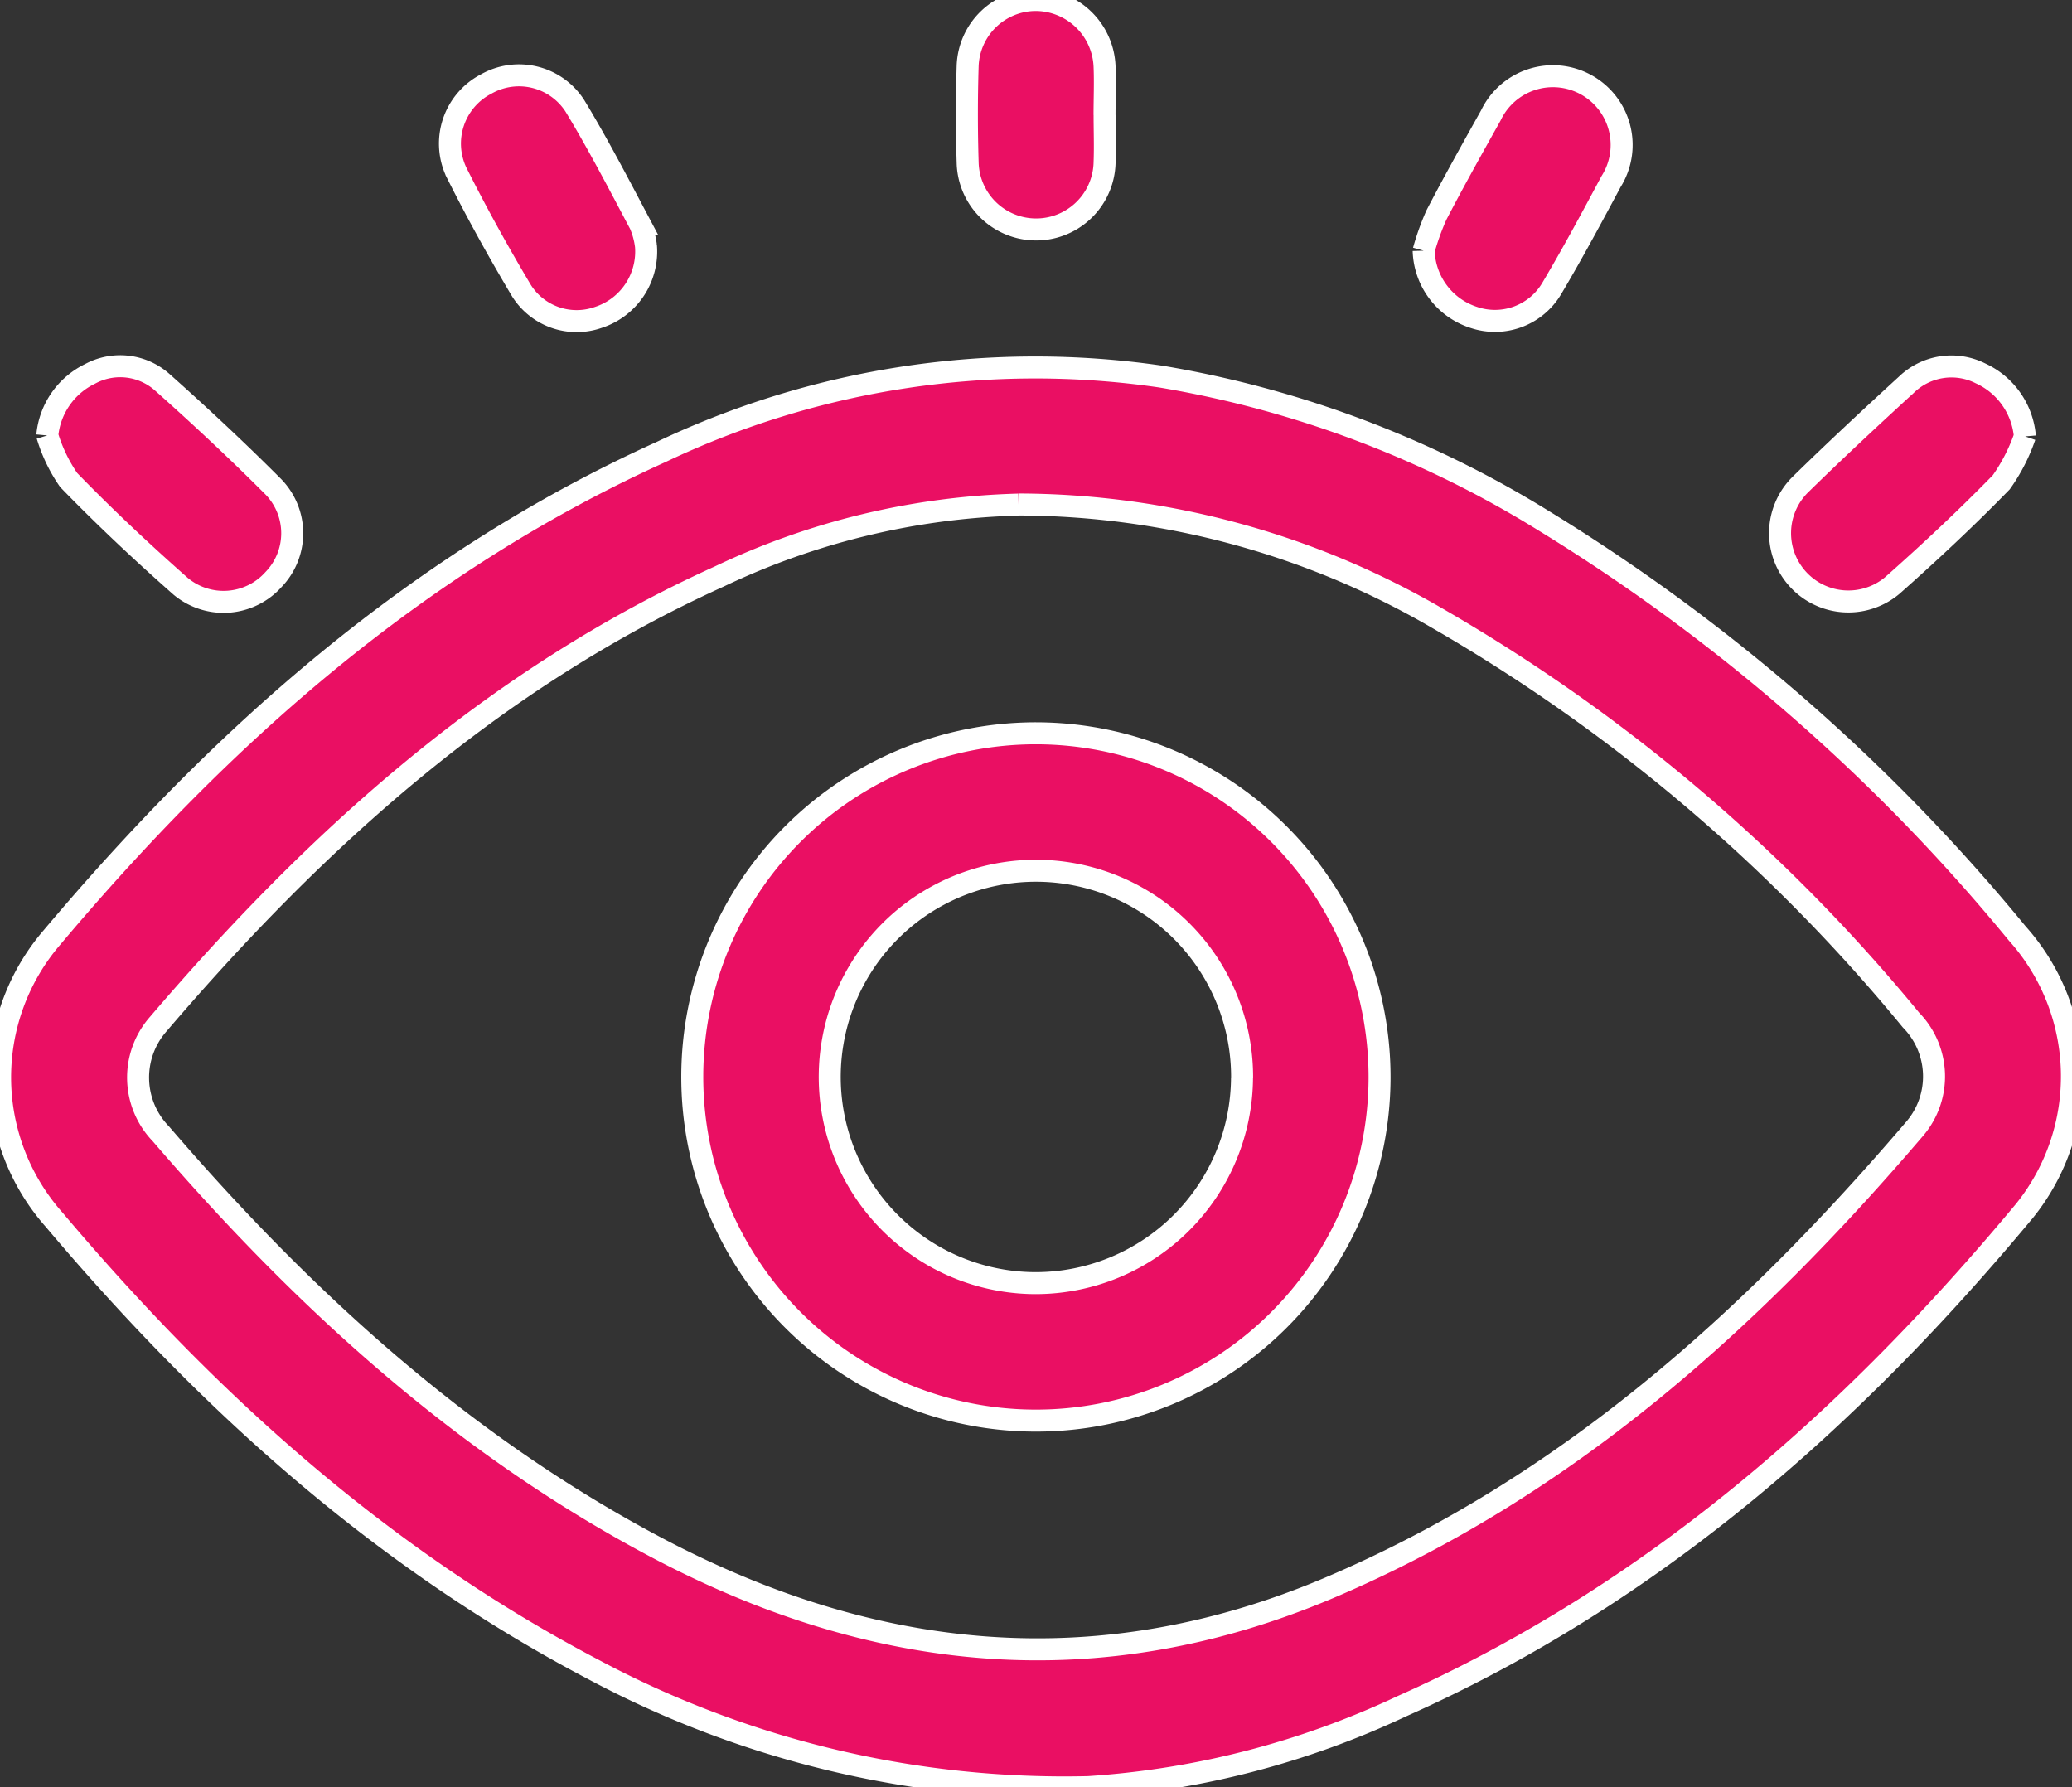
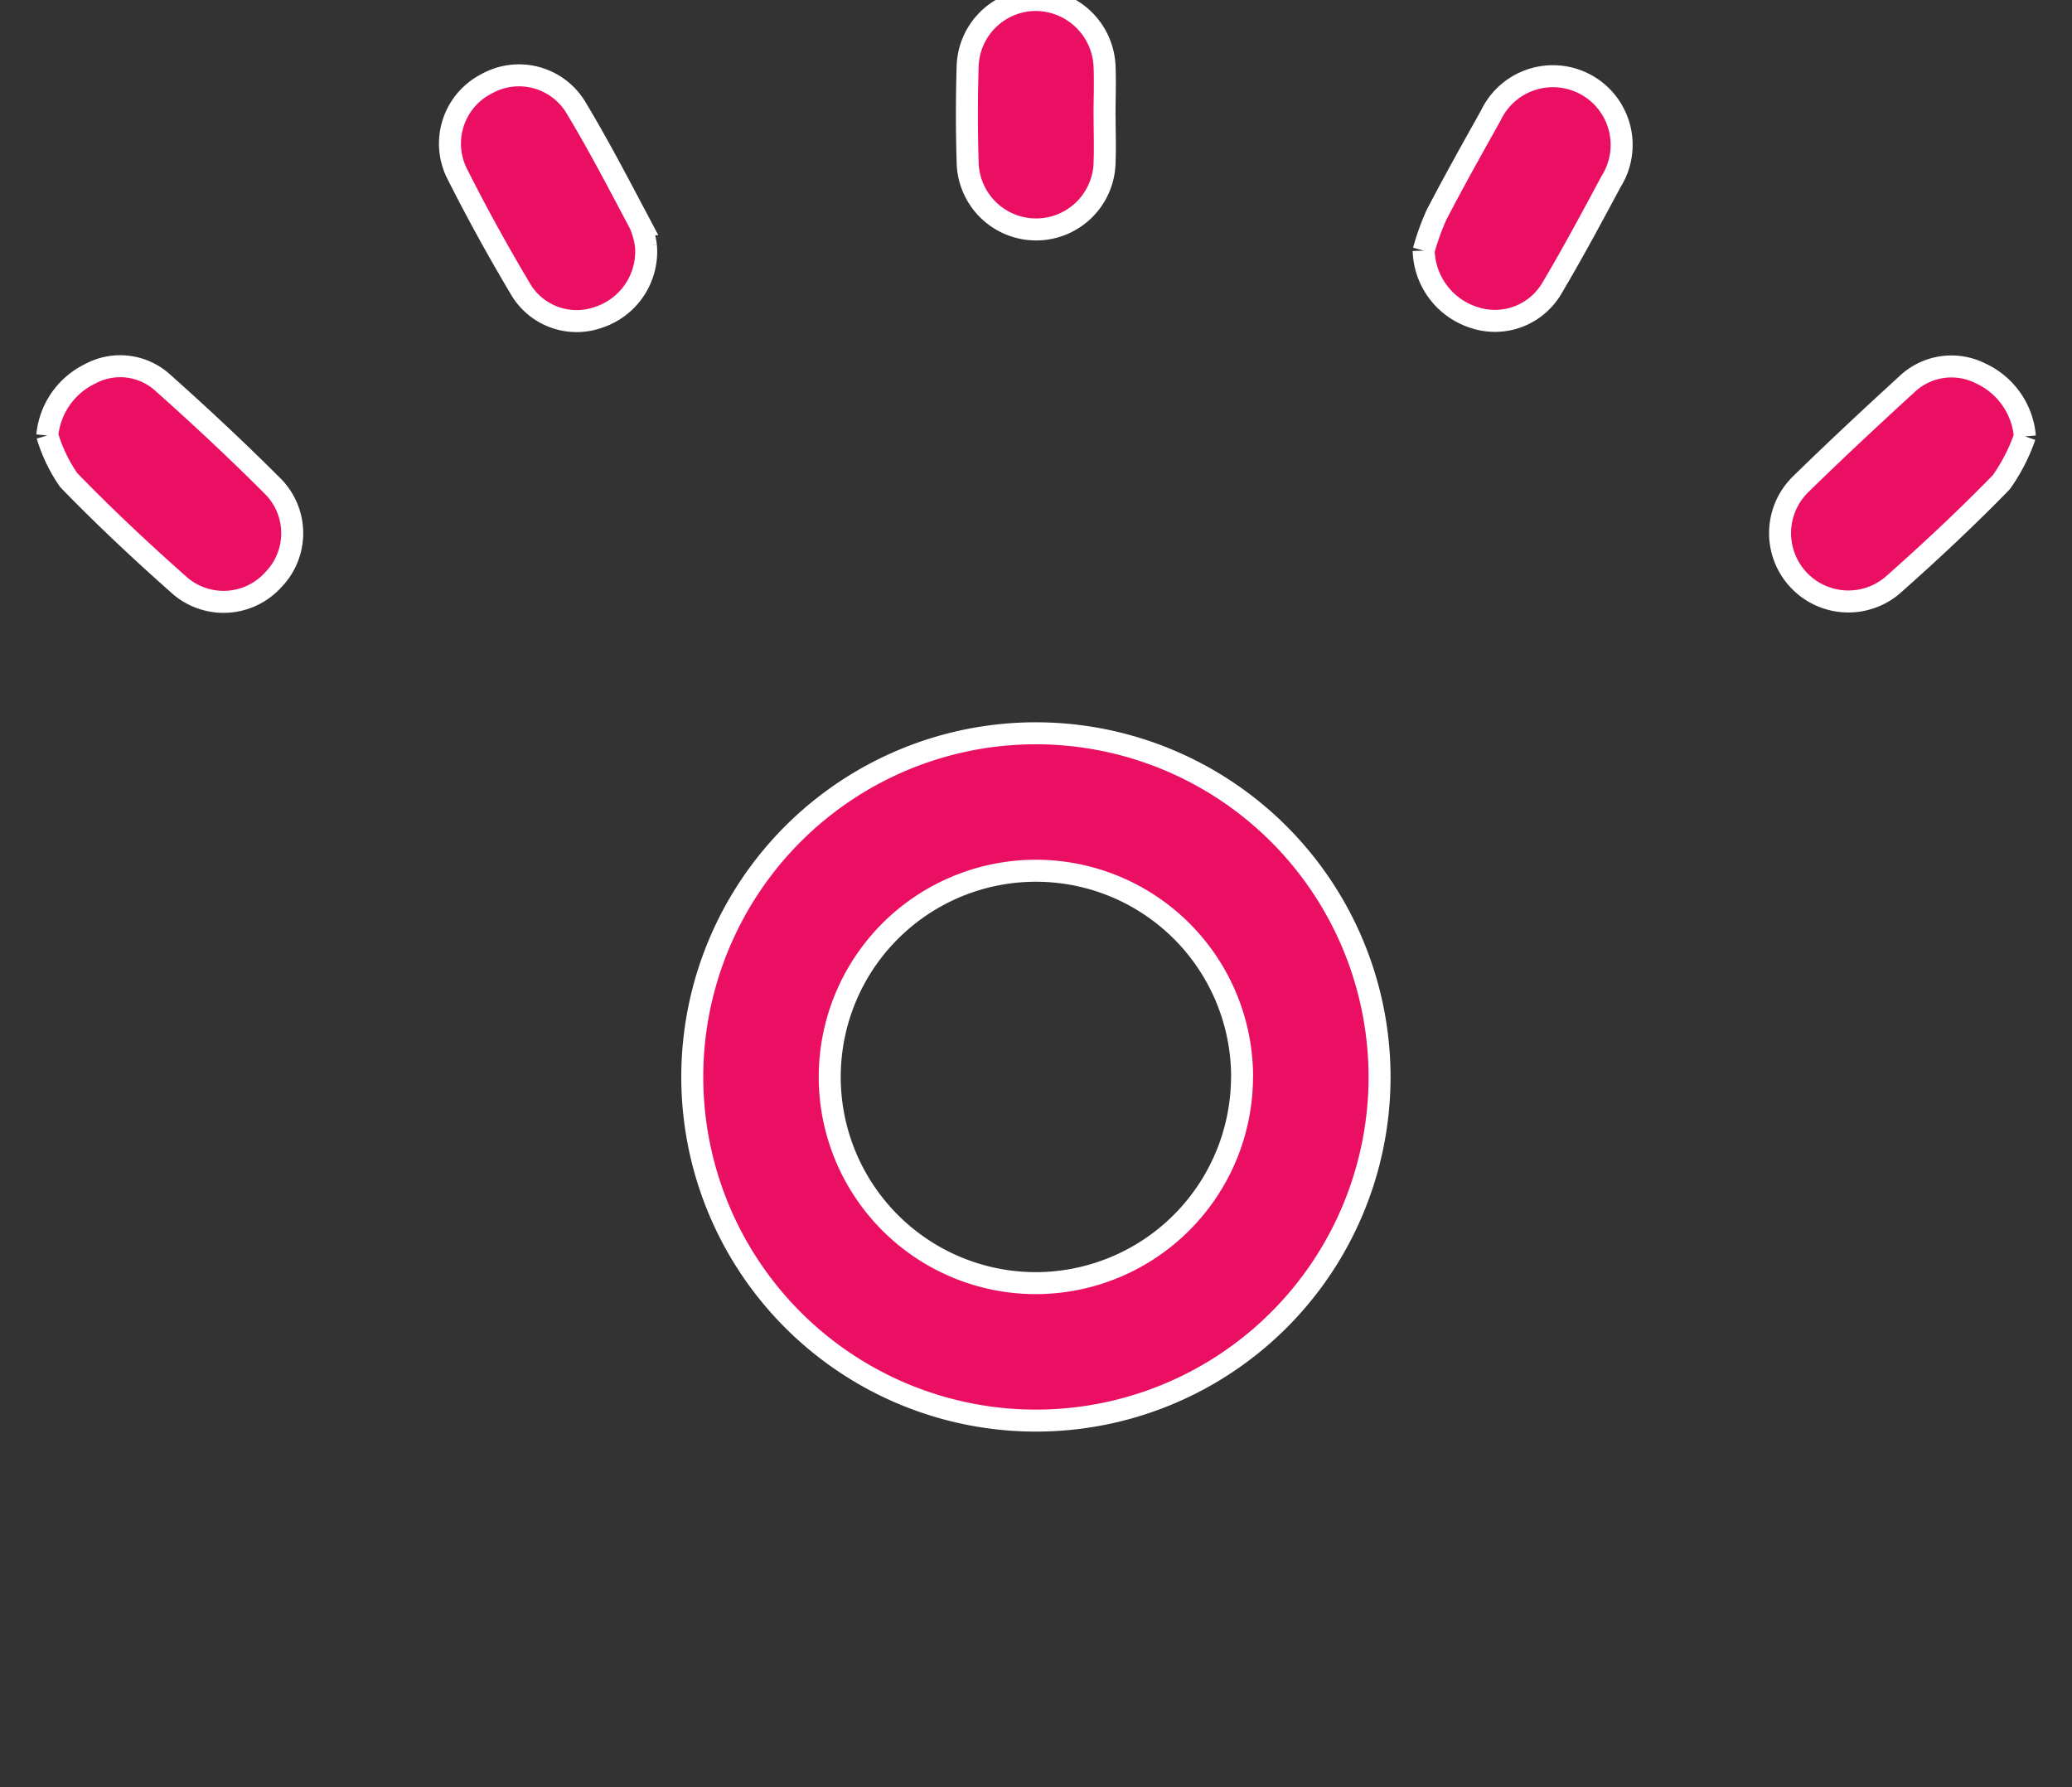
<svg xmlns="http://www.w3.org/2000/svg" width="75.37" height="65" viewBox="0 0 75.37 65">
  <rect x="0" y="0" width="75.37" height="65" fill="#333333" stroke="none" />
  <defs>
    <clipPath id="clip-path">
      <rect id="Rectángulo_306" data-name="Rectángulo 306" width="75.37" height="65" fill="#ea0f63" stroke="#fff" stroke-width="0.8" />
    </clipPath>
  </defs>
  <g id="Grupo_1282" data-name="Grupo 1282" transform="translate(0 0)">
    <g id="Grupo_1281" data-name="Grupo 1281" transform="translate(0 0.001)" clip-path="url(#clip-path)">
-       <path id="Trazado_389" data-name="Trazado 389" d="M39.594,54.661a36.363,36.363,0,0,1-18.026-4.288c-7.7-4.043-14.032-9.757-19.6-16.351a7.806,7.806,0,0,1-.076-10.268c6.2-7.362,13.29-13.645,22.158-17.657A31.657,31.657,0,0,1,42.224,3.355,38.522,38.522,0,0,1,56.154,8.6,68.72,68.72,0,0,1,73.38,23.612,7.792,7.792,0,0,1,73.642,33.7C67.351,41.265,60.095,47.667,51,51.715a31.533,31.533,0,0,1-11.406,2.946M37.035,8.012a26.95,26.95,0,0,0-10.868,2.613C18,14.321,11.517,20.164,5.763,26.9A2.944,2.944,0,0,0,5.852,30.9c5.181,6.025,10.979,11.321,18.062,15.063,7.922,4.181,16.053,5,24.429,1.453,8.6-3.652,15.334-9.708,21.31-16.707a2.927,2.927,0,0,0-.138-3.946,63.046,63.046,0,0,0-17.24-14.623,30.413,30.413,0,0,0-15.24-4.132" transform="translate(0 10.341)" fill="#ea0f63" stroke="#fff" stroke-width="0.8" />
      <path id="Trazado_390" data-name="Trazado 390" d="M.387,5.513A2.779,2.779,0,0,1,1.942,3.273a2.3,2.3,0,0,1,2.63.307C5.95,4.806,7.3,6.068,8.6,7.37a2.422,2.422,0,0,1,.013,3.386A2.436,2.436,0,0,1,5.239,11C3.835,9.76,2.466,8.476,1.165,7.135A5.716,5.716,0,0,1,.387,5.513" transform="translate(1.333 10.325)" fill="#ea0f63" stroke="#fff" stroke-width="0.8" />
      <path id="Trazado_391" data-name="Trazado 391" d="M23.487,5.539A6.58,6.58,0,0,1,22.63,7.21c-1.266,1.3-2.6,2.546-3.959,3.75a2.485,2.485,0,0,1-3.341-3.675c1.262-1.235,2.555-2.439,3.861-3.635a2.352,2.352,0,0,1,2.684-.4,2.78,2.78,0,0,1,1.613,2.293" transform="translate(50.168 10.33)" fill="#ea0f63" stroke="#fff" stroke-width="0.8" />
      <path id="Trazado_392" data-name="Trazado 392" d="M10.818,6.8A2.518,2.518,0,0,1,9.09,9.413a2.372,2.372,0,0,1-2.8-.973c-.835-1.4-1.631-2.839-2.364-4.3A2.44,2.44,0,0,1,5.007.926a2.416,2.416,0,0,1,3.23.8c.849,1.4,1.6,2.853,2.368,4.3a2.9,2.9,0,0,1,.213.782" transform="translate(12.678 2.129)" fill="#ea0f63" stroke="#fff" stroke-width="0.8" />
      <path id="Trazado_393" data-name="Trazado 393" d="M11.655,6.989a9.188,9.188,0,0,1,.467-1.3C12.757,4.47,13.428,3.27,14.1,2.07a2.5,2.5,0,1,1,4.372,2.408c-.7,1.306-1.4,2.613-2.155,3.883A2.4,2.4,0,0,1,13.486,9.42a2.632,2.632,0,0,1-1.831-2.43" transform="translate(40.131 2.126)" fill="#ea0f63" stroke="#fff" stroke-width="0.8" />
      <path id="Trazado_394" data-name="Trazado 394" d="M12.927,4.186c0,.573.022,1.142,0,1.715a2.491,2.491,0,0,1-4.981.009c-.036-1.169-.036-2.342,0-3.506A2.486,2.486,0,0,1,10.425,0a2.518,2.518,0,0,1,2.5,2.395c.027.6,0,1.2,0,1.791" transform="translate(27.253 -0.002)" fill="#ea0f63" stroke="#fff" stroke-width="0.8" />
      <path id="Trazado_395" data-name="Trazado 395" d="M30.666,18.529A12.5,12.5,0,1,1,18.171,6,12.51,12.51,0,0,1,30.666,18.529m-5,0A7.5,7.5,0,1,0,18.145,26a7.512,7.512,0,0,0,7.518-7.478" transform="translate(19.516 20.671)" fill="#ea0f63" stroke="#fff" stroke-width="0.8" />
    </g>
  </g>
</svg>